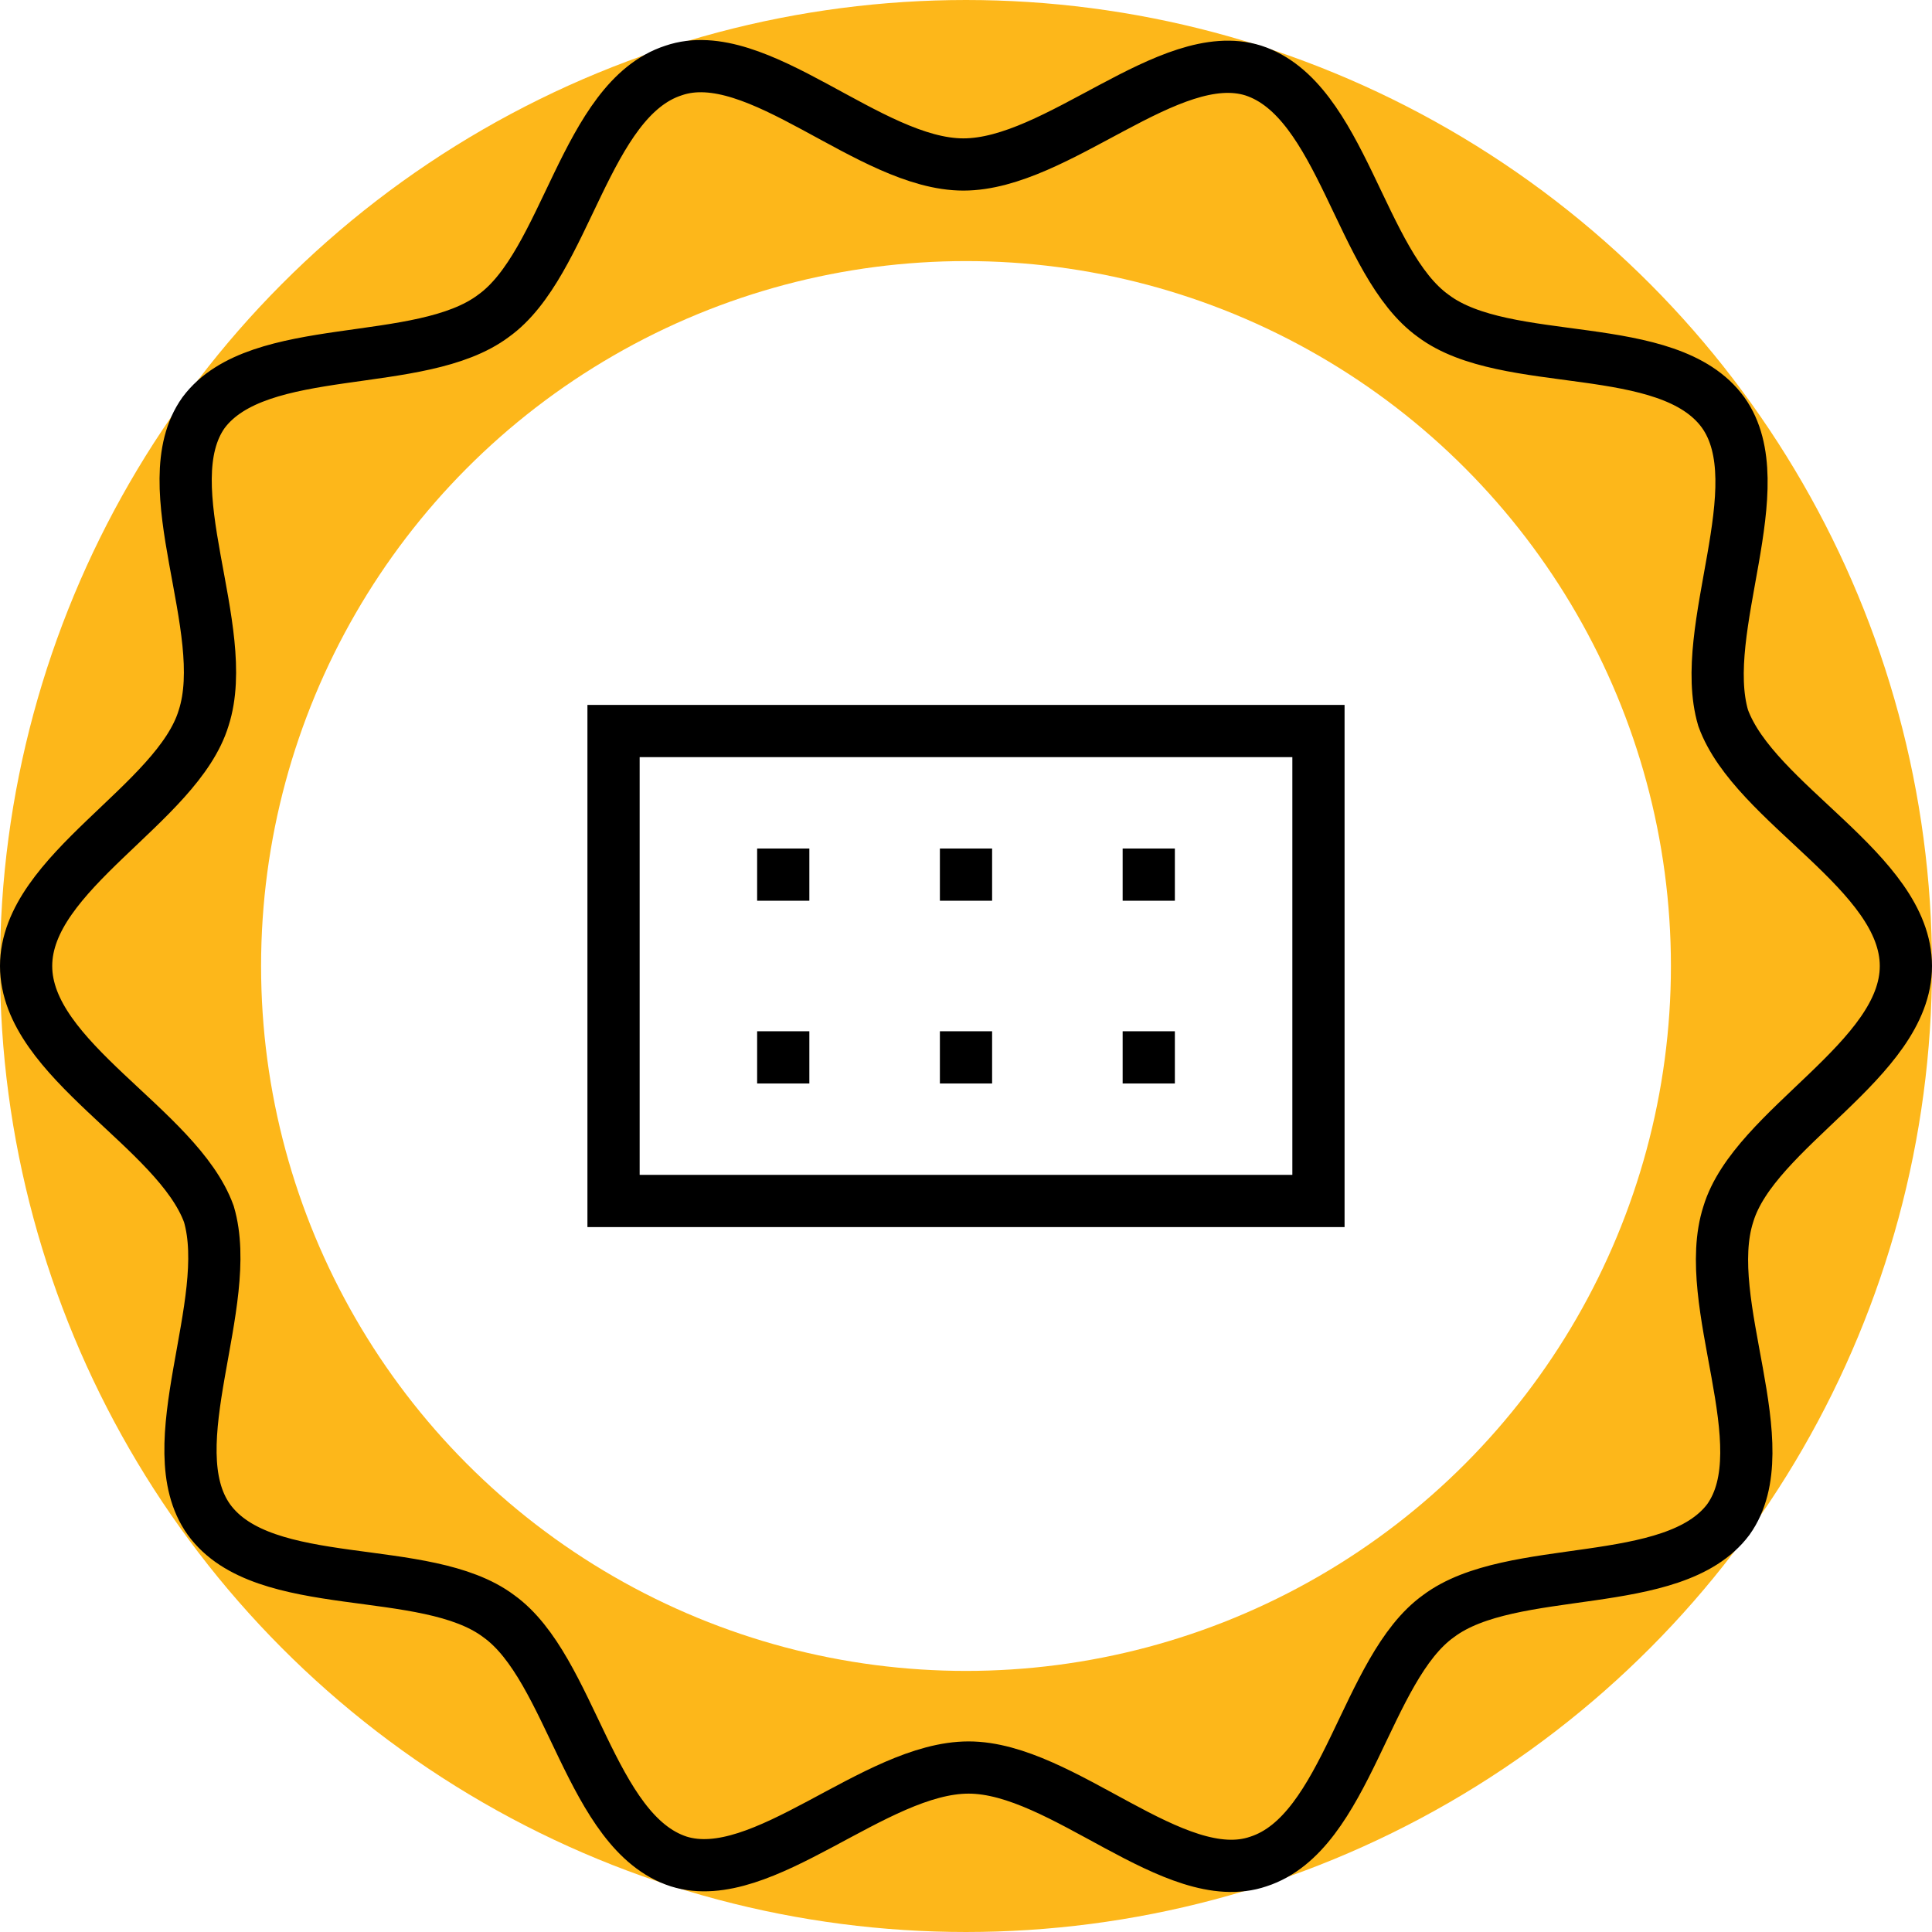
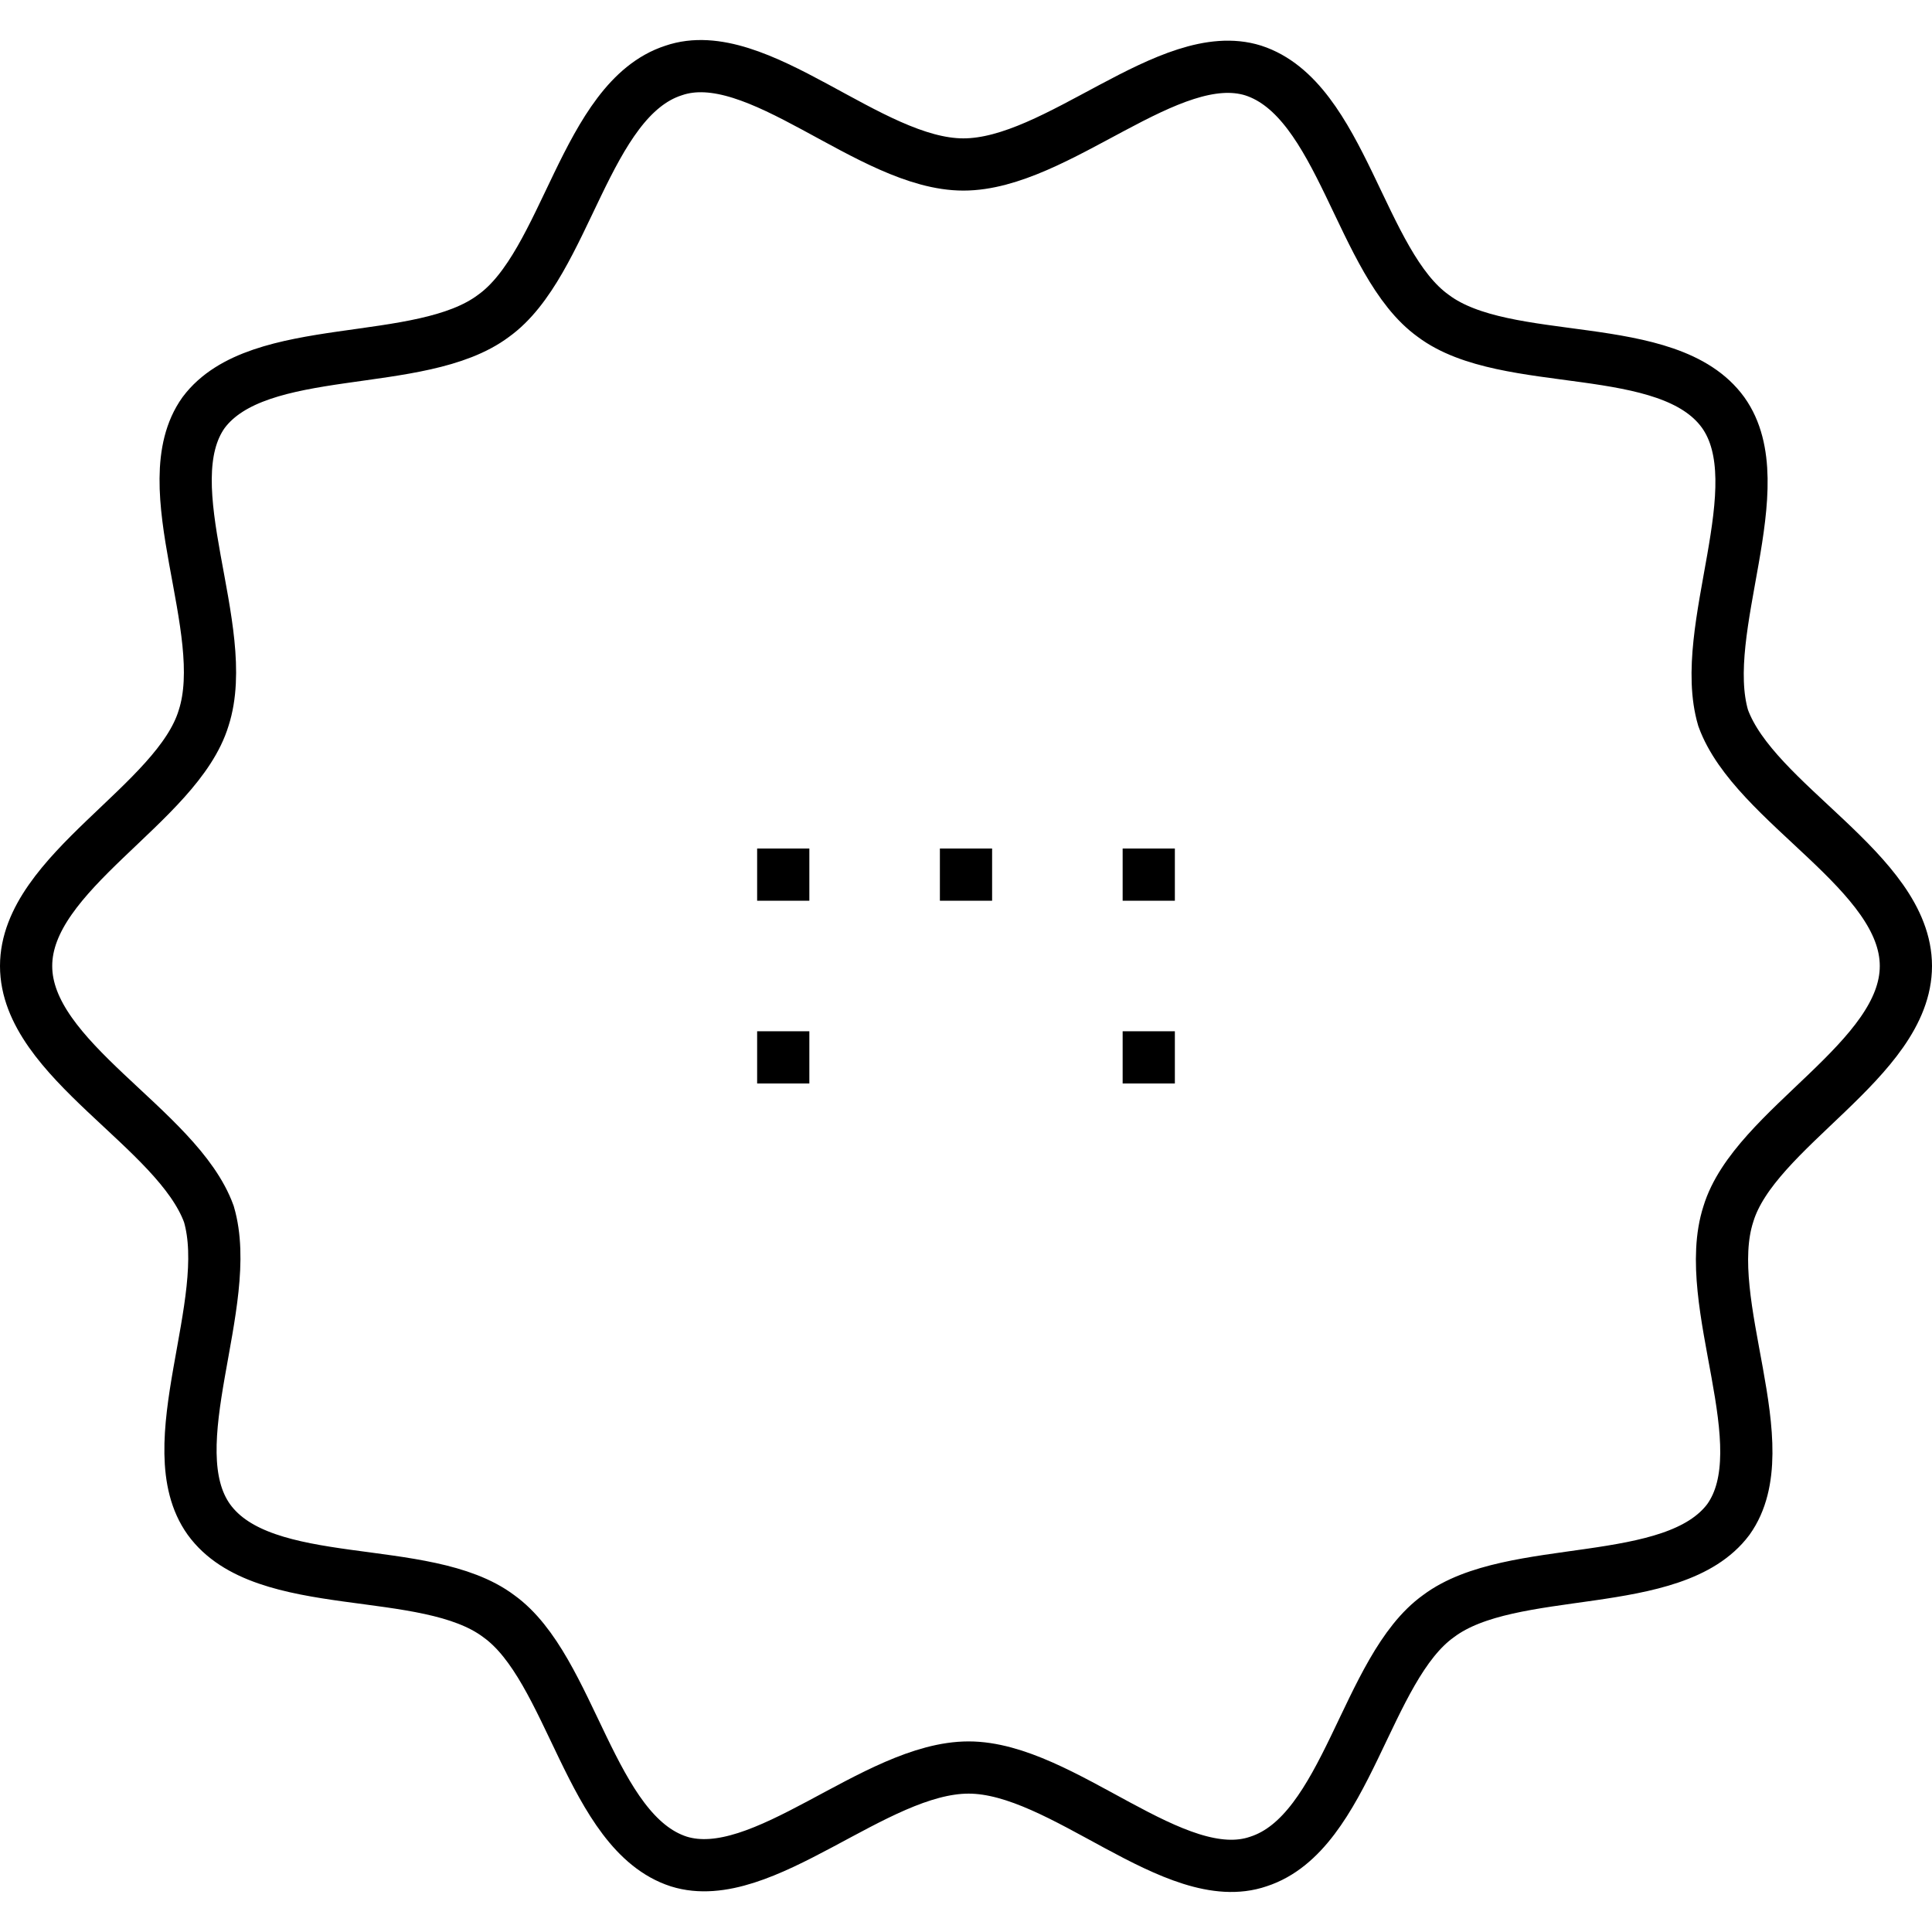
<svg xmlns="http://www.w3.org/2000/svg" version="1.1" id="Layer_1" x="0px" y="0px" viewBox="0 0 74 74" style="enable-background:new 0 0 74 74;" xml:space="preserve">
  <style type="text/css"> .st0{fill:none;stroke:#FDB71A;stroke-width:10;stroke-miterlimit:10;} .st1{fill:none;stroke:#000000;stroke-width:2;stroke-miterlimit:10;} </style>
  <g>
-     <circle class="st0" cx="37" cy="37" r="32" />
    <path class="st1" d="M73,37c0,3.6-5.8,6.2-6.8,9.5c-1.1,3.4,2,8.9,0,11.7c-2.1,2.8-8.3,1.6-11.1,3.7c-2.8,2-3.5,8.3-6.9,9.4 c-3.2,1.1-7.5-3.6-11.1-3.6c-3.6,0-7.9,4.6-11.1,3.6c-3.4-1.1-4.1-7.4-6.9-9.4c-2.8-2.1-9-0.8-11.1-3.7c-2-2.8,1-8.3,0-11.7 C6.8,43.2,1,40.6,1,37c0-3.6,5.8-6.2,6.8-9.5c1.1-3.4-2-8.9,0-11.7c2.1-2.8,8.3-1.6,11.1-3.7c2.8-2,3.5-8.3,6.9-9.4 c3.2-1.1,7.5,3.6,11.1,3.6c3.6,0,7.9-4.6,11.1-3.6c3.4,1.1,4.1,7.4,6.9,9.4c2.8,2.1,9,0.8,11.1,3.7c2,2.8-1,8.3,0,11.7 C67.2,30.8,73,33.4,73,37z" />
    <g>
-       <rect x="23.5" y="28" class="st1" width="27" height="18" />
      <g>
        <rect x="29" y="32.5" width="2" height="2" />
        <rect x="36" y="32.5" width="2" height="2" />
        <rect x="43" y="32.5" width="2" height="2" />
        <rect x="29" y="39.5" width="2" height="2" />
-         <rect x="36" y="39.5" width="2" height="2" />
        <rect x="43" y="39.5" width="2" height="2" />
      </g>
    </g>
  </g>
</svg>